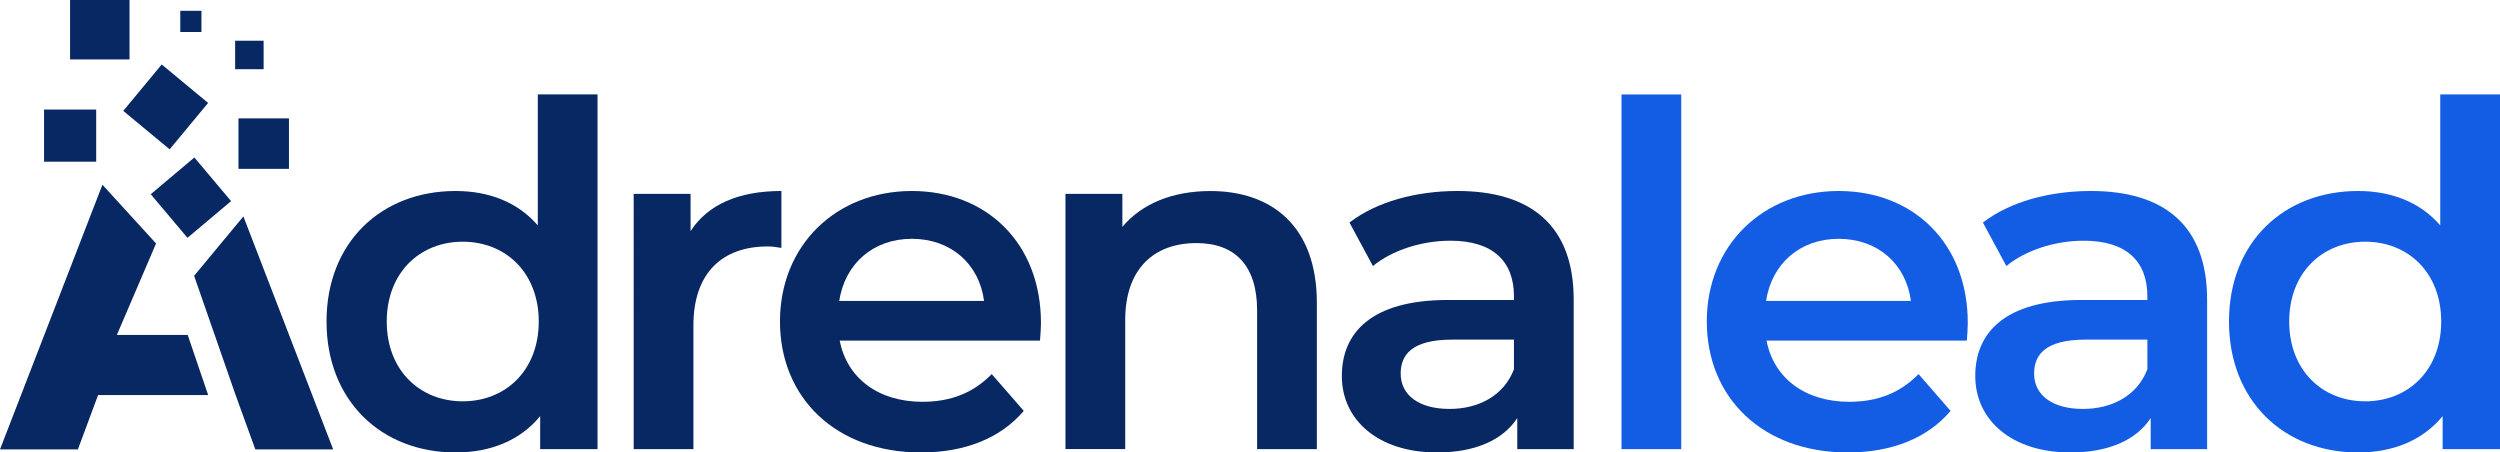
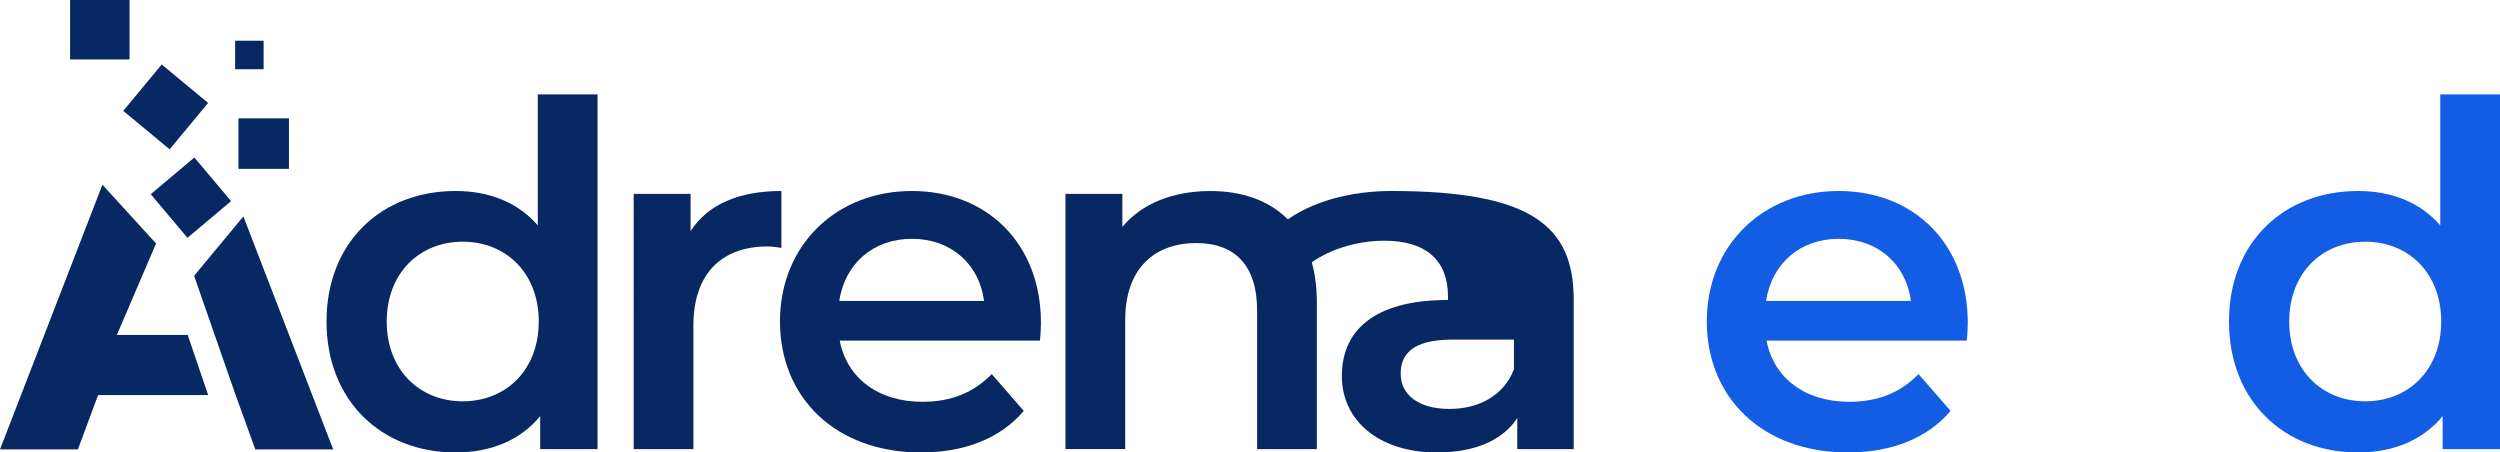
<svg xmlns="http://www.w3.org/2000/svg" version="1.1" id="Calque_1" x="0px" y="0px" viewBox="0 0 5782.9 1046.6" style="enable-background:new 0 0 5782.9 1046.6;" xml:space="preserve">
  <style type="text/css"> .st0{fill:#082863;enable-background:new ;} .st1{fill:#135DE4;} .st2{enable-background:new ;} .st3{fill:#082863;} </style>
  <g>
    <path class="st0" d="M1382.2,218.5v820.4h-132.7v-76.3c-46.4,56.4-115,84-195.7,84c-171.4,0-298.5-119.4-298.5-303 s127.2-301.8,298.5-301.8c76.3,0,143.7,25.4,190.2,79.6v-303H1382.2z M1246.2,743.7c0-112.8-76.3-184.6-175.8-184.6 c-99.5,0-175.8,71.9-175.8,184.6s76.3,184.6,175.8,184.6C1169.9,928.3,1246.2,856.5,1246.2,743.7z" />
    <path class="st0" d="M1807.5,441.8v131.6c-12.2-2.2-22.1-3.3-32.1-3.3c-105,0-171.4,61.9-171.4,182.4v286.4h-138.2V448.5h131.6 v86.2C1637.2,472.8,1709.1,441.8,1807.5,441.8z" />
    <path class="st0" d="M2405.7,787.9h-463.3c16.6,86.2,88.5,141.5,191.3,141.5c66.3,0,118.3-21,160.3-64.1l74.1,85.1 c-53.1,63-136,96.2-237.7,96.2c-197.9,0-326.2-127.2-326.2-303c0-175.8,129.4-301.8,305.2-301.8c172.5,0,298.5,120.5,298.5,305.2 C2407.9,758,2406.8,774.6,2405.7,787.9z M1941.3,696.1h335c-11.1-85.1-76.3-143.7-167-143.7 C2019.8,552.4,1954.5,609.9,1941.3,696.1z" />
    <path class="st0" d="M3046.1,700.6v338.3h-138.2V718.2c0-105-52-155.9-140.4-155.9c-98.4,0-164.7,59.7-164.7,178v298.5h-138.2 V448.5h131.6v76.3c45.3-54.2,117.2-82.9,203.4-82.9C2941.1,441.8,3046.1,522.5,3046.1,700.6z" />
-     <path class="st0" d="M3640.2,692.8v346.1h-130.5V967c-33.2,50.9-97.3,79.6-185.8,79.6c-134.9,0-220-74.1-220-176.9 c0-98.4,66.3-175.8,245.5-175.8H3502v-8.8c0-80.7-48.6-128.3-147.1-128.3c-66.3,0-134.9,22.1-179.1,58.6l-54.2-100.6 c63-48.6,154.8-73,249.9-73C3541.8,441.8,3640.2,522.5,3640.2,692.8z M3502,854.2v-68.6h-142.6c-94,0-119.4,35.4-119.4,78.5 c0,49.8,42,81.8,112.8,81.8C3420.2,946,3478.8,915.1,3502,854.2z" />
-     <path class="st1" d="M3750.8,218.5H3889v820.4h-138.2V218.5z" />
+     <path class="st0" d="M3640.2,692.8v346.1h-130.5V967c-33.2,50.9-97.3,79.6-185.8,79.6c-134.9,0-220-74.1-220-176.9 c0-98.4,66.3-175.8,245.5-175.8v-8.8c0-80.7-48.6-128.3-147.1-128.3c-66.3,0-134.9,22.1-179.1,58.6l-54.2-100.6 c63-48.6,154.8-73,249.9-73C3541.8,441.8,3640.2,522.5,3640.2,692.8z M3502,854.2v-68.6h-142.6c-94,0-119.4,35.4-119.4,78.5 c0,49.8,42,81.8,112.8,81.8C3420.2,946,3478.8,915.1,3502,854.2z" />
    <path class="st1" d="M4549.6,787.9h-463.3c16.6,86.2,88.5,141.5,191.3,141.5c66.3,0,118.3-21,160.3-64.1l74.1,85.1 c-53.1,63-136,96.2-237.7,96.2c-197.9,0-326.2-127.2-326.2-303c0-175.8,129.4-301.8,305.2-301.8c172.5,0,298.5,120.5,298.5,305.2 C4551.8,758,4550.7,774.6,4549.6,787.9z M4085.2,696.1h335c-11.1-85.1-76.3-143.7-167-143.7 C4163.7,552.4,4098.4,609.9,4085.2,696.1z" />
-     <path class="st1" d="M5105.4,692.8v346.1h-130.5V967c-33.2,50.9-97.3,79.6-185.8,79.6c-134.9,0-220-74.1-220-176.9 c0-98.4,66.3-175.8,245.5-175.8h152.6v-8.8c0-80.7-48.7-128.3-147.1-128.3c-66.3,0-134.9,22.1-179.1,58.6l-54.2-100.6 c63-48.6,154.8-73,249.9-73C5007,441.8,5105.4,522.5,5105.4,692.8z M4967.2,854.2v-68.6h-142.6c-94,0-119.4,35.4-119.4,78.5 c0,49.8,42,81.8,112.8,81.8C4885.4,946,4944,915.1,4967.2,854.2z" />
    <path class="st1" d="M5782.9,218.5v820.4h-132.7v-76.3c-46.4,56.4-115,84-195.7,84c-171.4,0-298.5-119.4-298.5-303 s127.2-301.8,298.5-301.8c76.3,0,143.7,25.4,190.2,79.6v-303H5782.9z M5646.9,743.7c0-112.8-76.3-184.6-175.8-184.6 c-99.5,0-175.8,71.9-175.8,184.6s76.3,184.6,175.8,184.6C5570.6,928.3,5646.9,856.5,5646.9,743.7z" />
    <g class="st2">
      <polyline class="st3" points="449,638 545,913.8 590.6,1039.5 770.7,1039.5 563,500.6 " />
      <polyline class="st3" points="236.9,427.3 0,1039.5 180.2,1039.5 226.9,913.8 481.5,913.8 434.2,774.8 270.3,774.8 361,563.2 " />
      <rect x="375.6" y="391.3" transform="matrix(0.644 0.765 -0.765 0.644 507.061 -175.044)" class="st3" width="131.9" height="131.9" />
      <rect x="313.7" y="177.5" transform="matrix(0.77 0.638 -0.638 0.77 245.75 -187.679)" class="st3" width="139.4" height="139.4" />
-       <rect x="101.9" y="253.4" class="st3" width="120.6" height="120.6" />
      <rect x="551.6" y="273.8" class="st3" width="116.8" height="116.8" />
      <rect x="162.1" class="st3" width="137.5" height="137.5" />
      <rect x="543.9" y="94.2" class="st3" width="65.9" height="65.9" />
-       <rect x="417" y="25" class="st3" width="49" height="49" />
    </g>
  </g>
</svg>